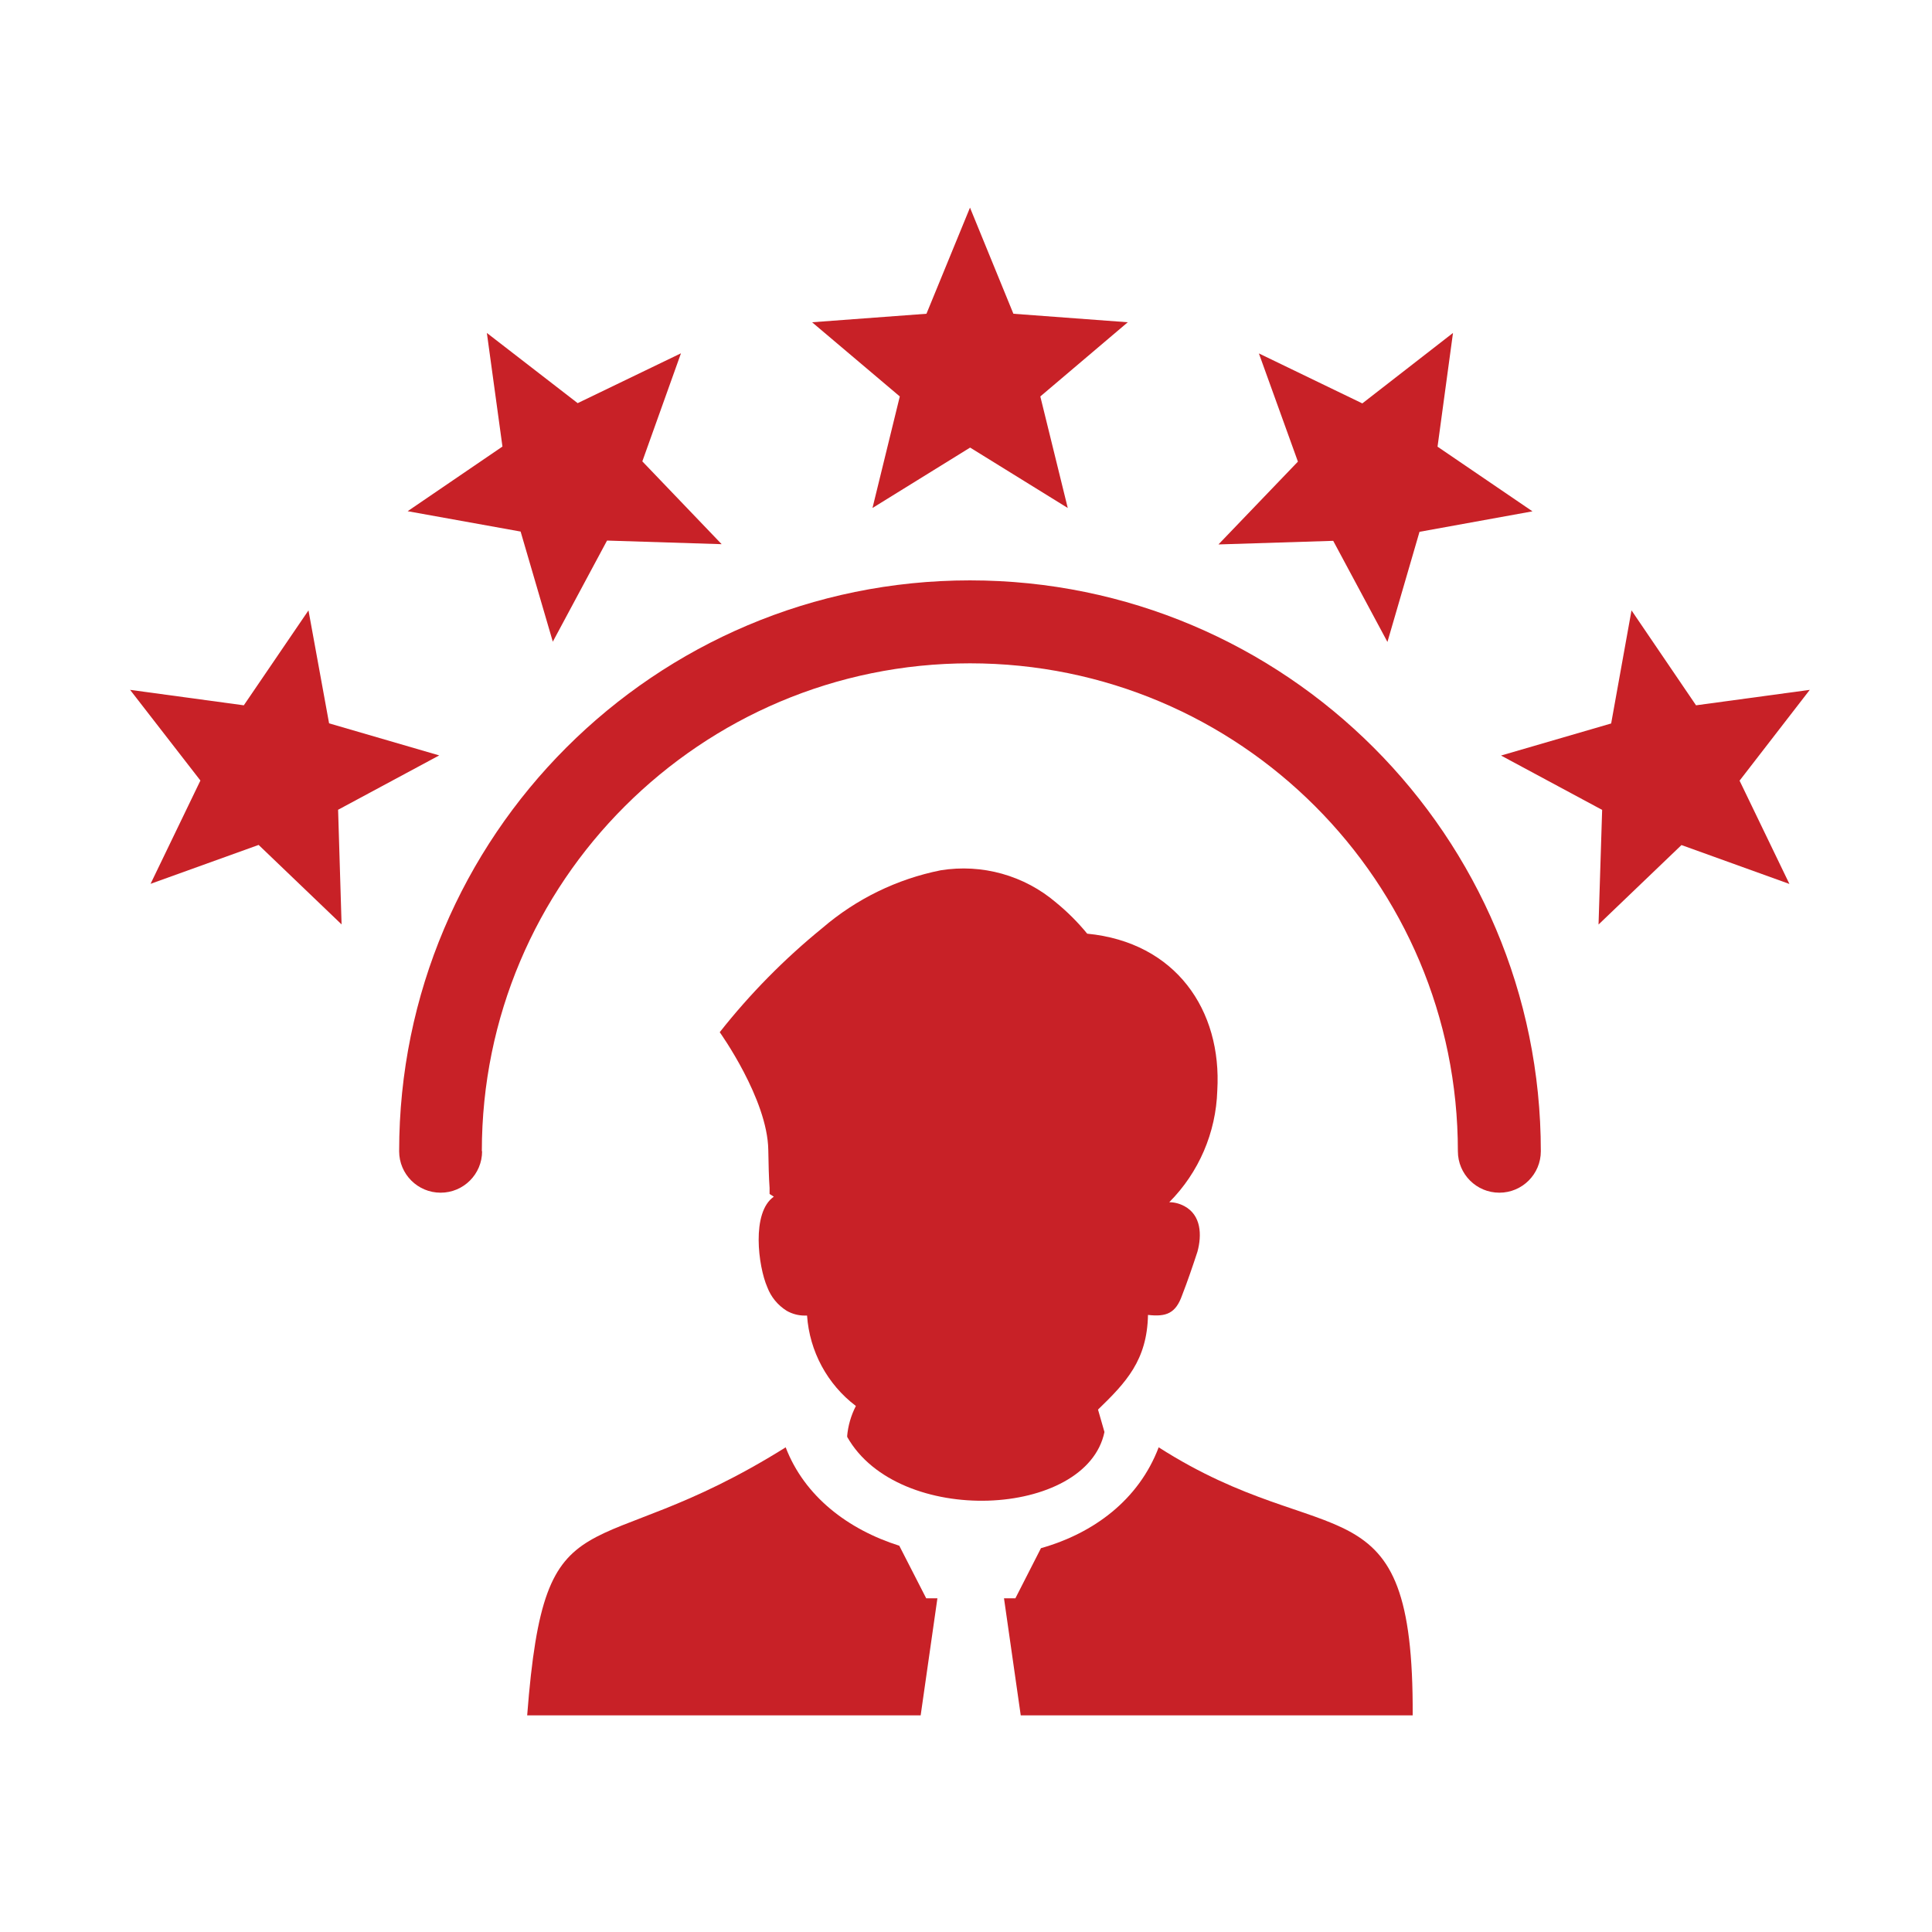
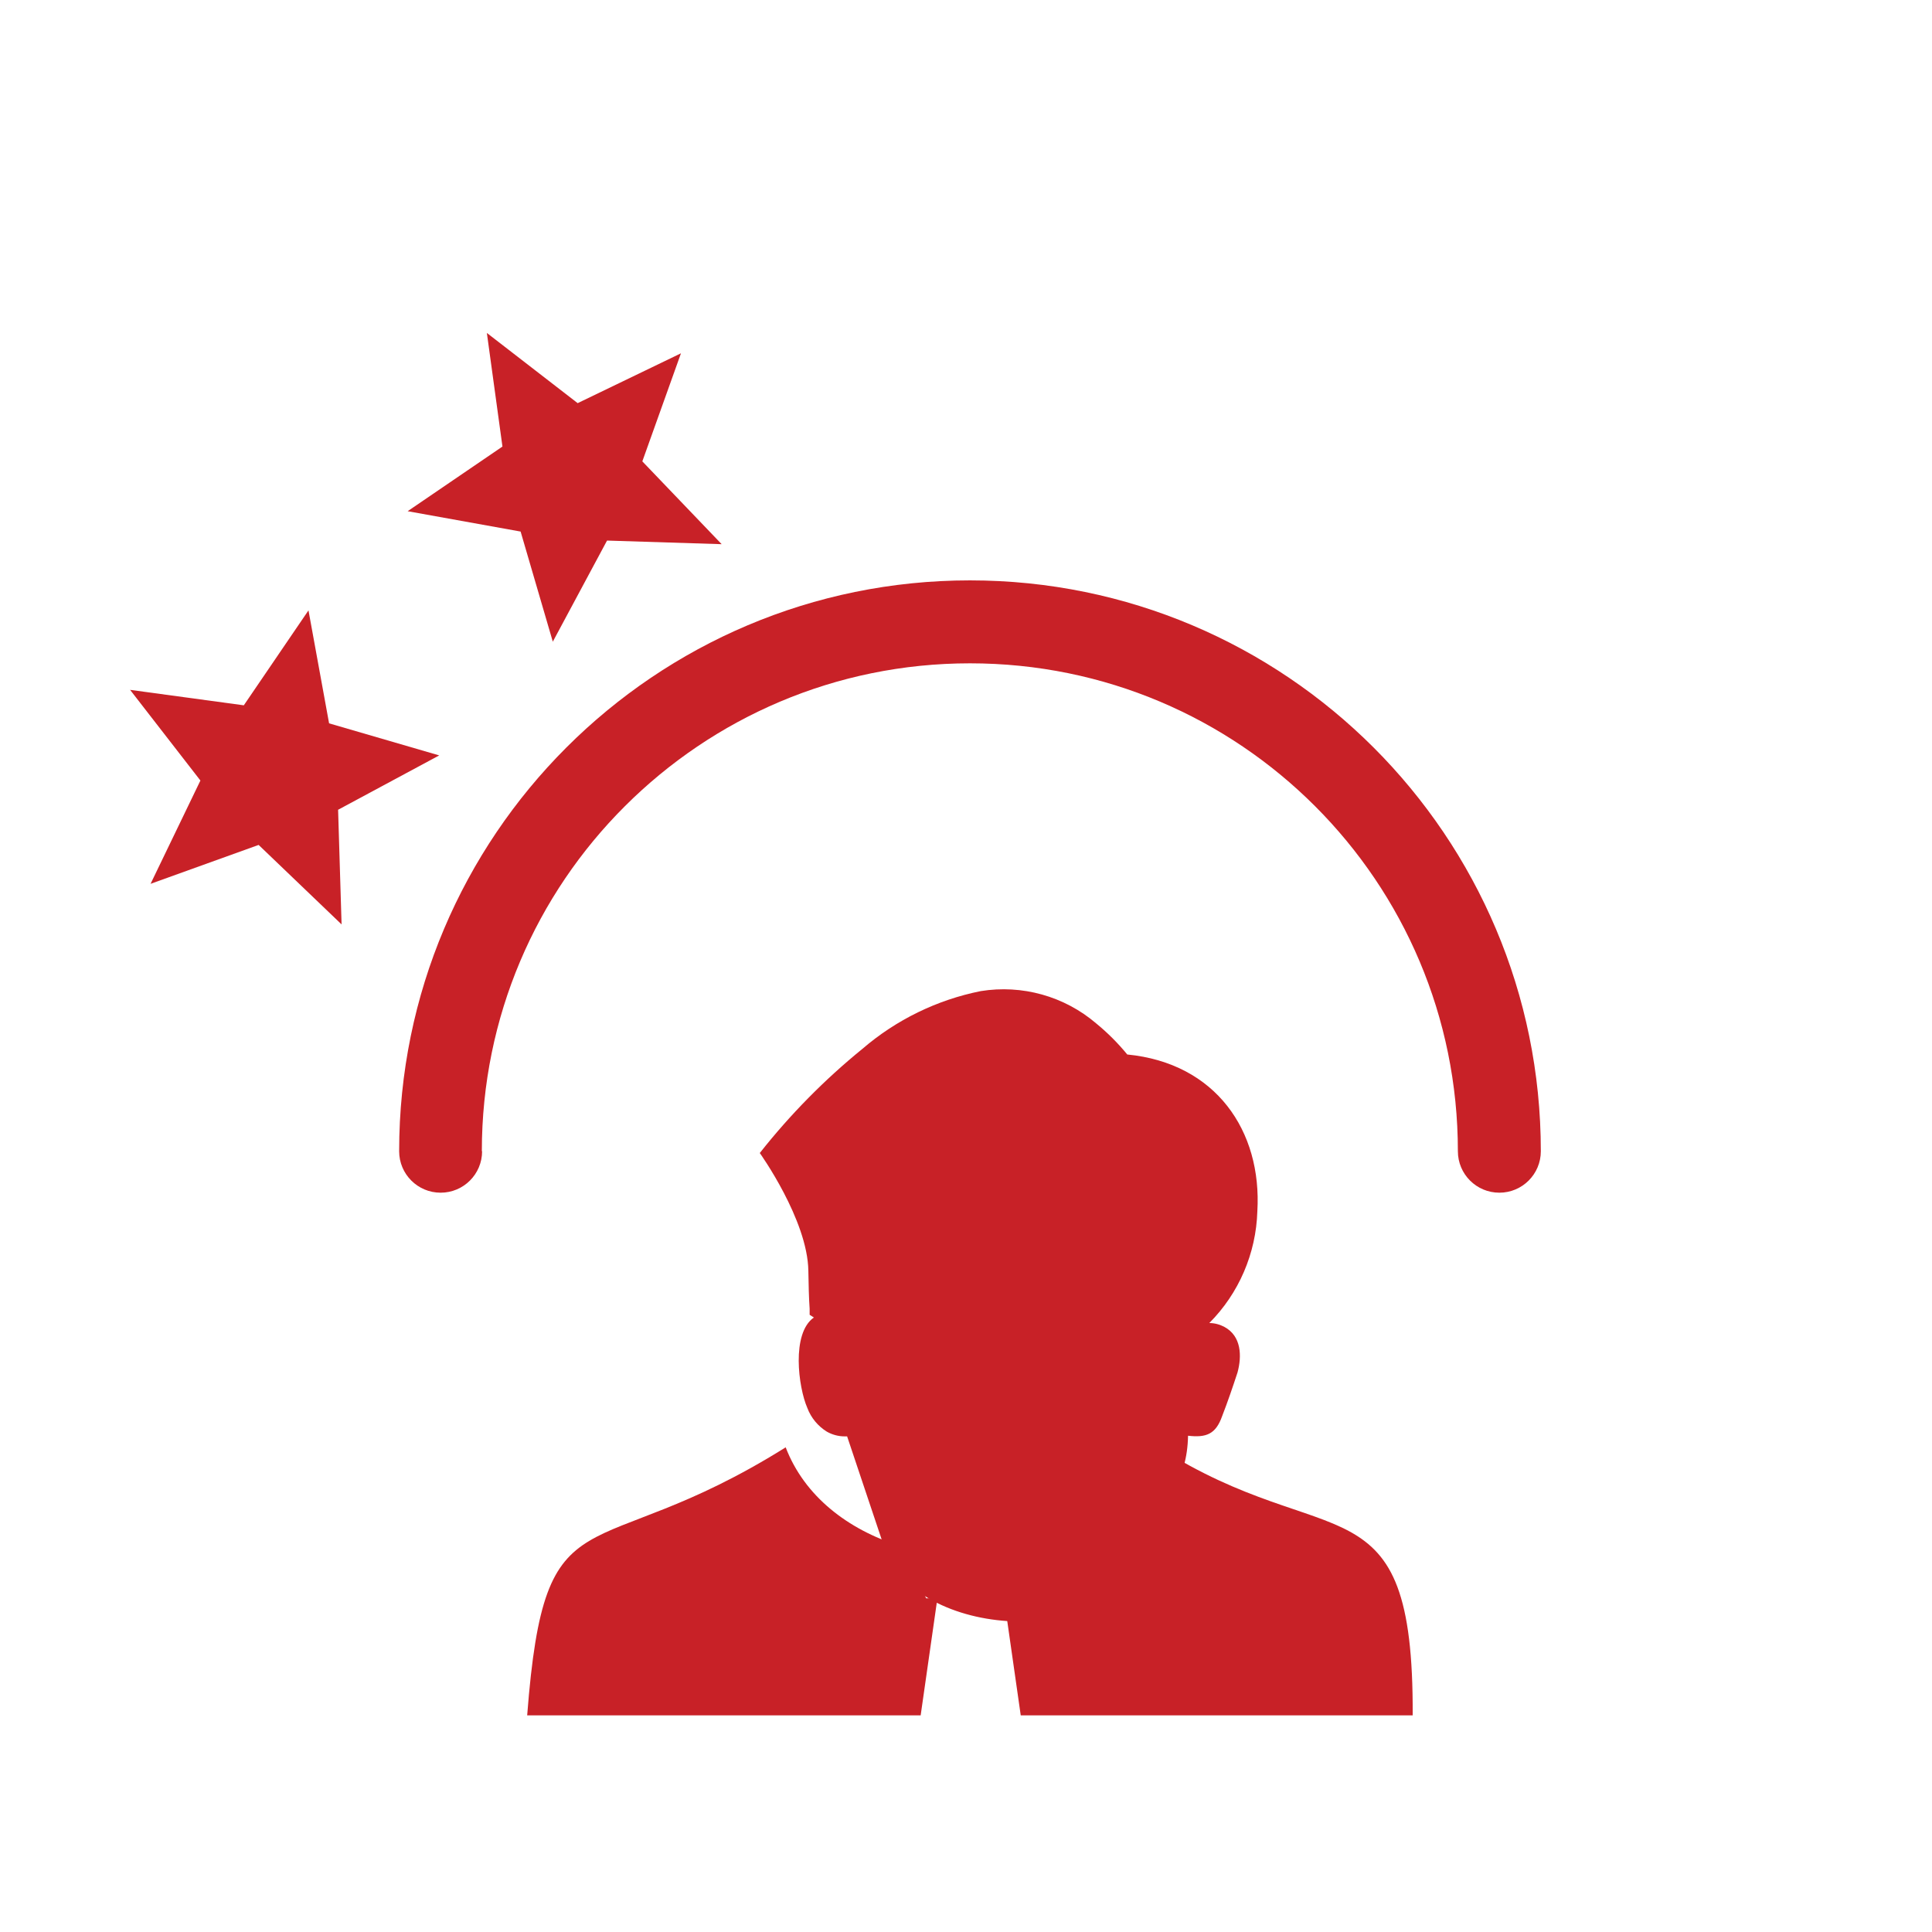
<svg xmlns="http://www.w3.org/2000/svg" id="AA-ICONS" viewBox="0 0 150 150">
  <defs>
    <style>.cls-1{fill-rule:evenodd;}.cls-1,.cls-2{fill:#c82127;stroke-width:0px;}</style>
  </defs>
  <path class="cls-2" d="m37.43,89.38c0,1.78-1.44,3.22-3.22,3.22s-3.22-1.44-3.22-3.22c0-12.24,4.96-23.32,12.98-31.34,8.02-8.02,19.1-12.98,31.34-12.98s23.32,4.96,31.34,12.98c8.02,8.02,12.98,19.1,12.98,31.34,0,1.78-1.44,3.22-3.22,3.22s-3.22-1.44-3.22-3.22c0-10.46-4.23-19.93-11.09-26.79-6.86-6.86-16.32-11.09-26.79-11.09s-19.93,4.24-26.79,11.09c-6.88,6.86-11.11,16.33-11.11,26.79" />
-   <polygon class="cls-2" points="140.51 53.56 135.06 60.61 138.93 68.63 130.55 65.61 124.11 71.78 124.39 62.88 116.54 58.66 125.09 56.17 126.67 47.39 131.68 54.76 140.51 53.56" />
-   <polygon class="cls-2" points="112.81 25.85 111.61 34.68 118.98 39.7 110.21 41.29 107.72 49.84 103.51 41.99 94.6 42.27 100.77 35.84 97.74 27.44 105.77 31.32 112.81 25.85" />
  <polygon class="cls-2" points="10.1 53.56 18.93 54.76 23.95 47.39 25.55 56.16 34.1 58.65 26.25 62.87 26.52 71.77 20.08 65.6 11.69 68.62 15.56 60.6 10.1 53.56" />
  <polygon class="cls-2" points="37.8 25.85 44.85 31.3 52.87 27.43 49.87 35.82 56.03 42.25 47.13 41.97 42.92 49.82 40.42 41.27 31.65 39.69 39.01 34.67 37.8 25.85" />
-   <polygon class="cls-2" points="75.31 16.12 78.68 24.36 87.56 25.02 80.77 30.78 82.9 39.44 75.32 34.75 67.74 39.44 69.86 30.78 63.05 25.02 71.93 24.36 75.31 16.12" />
-   <path class="cls-1" d="m65.77,111.52c.07-.82.3-1.62.68-2.36-2.22-1.68-3.6-4.25-3.79-7.02h-.2c-.48,0-.96-.13-1.38-.37-.69-.43-1.22-1.07-1.51-1.84-.7-1.6-1.25-5.8.51-7.02l-.33-.21v-.47c-.06-.84-.08-1.84-.1-2.95-.06-3.96-3.77-9.14-3.77-9.14,2.35-2.98,5.02-5.69,7.97-8.09,2.63-2.26,5.79-3.8,9.18-4.48,3.21-.52,6.49.39,8.97,2.51.88.72,1.69,1.53,2.41,2.41,6.87.67,10.47,5.93,10.1,12.18-.1,3.26-1.43,6.36-3.73,8.67.41,0,.81.11,1.17.3,1.32.71,1.37,2.25,1.02,3.54-.35,1.07-.78,2.33-1.19,3.38-.5,1.42-1.24,1.69-2.65,1.53-.07,3.52-1.7,5.24-3.88,7.35l.5,1.74c-1.38,6.68-16.02,7.41-19.98.37l.03-.04Z" />
+   <path class="cls-1" d="m65.77,111.52h-.2c-.48,0-.96-.13-1.38-.37-.69-.43-1.22-1.07-1.51-1.84-.7-1.6-1.25-5.8.51-7.02l-.33-.21v-.47c-.06-.84-.08-1.84-.1-2.95-.06-3.96-3.77-9.14-3.77-9.14,2.35-2.98,5.02-5.69,7.97-8.09,2.63-2.26,5.79-3.8,9.18-4.48,3.21-.52,6.49.39,8.97,2.51.88.72,1.69,1.53,2.41,2.41,6.87.67,10.47,5.93,10.1,12.18-.1,3.26-1.43,6.36-3.73,8.67.41,0,.81.11,1.17.3,1.32.71,1.37,2.25,1.02,3.54-.35,1.07-.78,2.33-1.19,3.38-.5,1.42-1.24,1.69-2.65,1.53-.07,3.52-1.7,5.24-3.88,7.35l.5,1.74c-1.38,6.68-16.02,7.41-19.98.37l.03-.04Z" />
  <path class="cls-1" d="m78.83,124.09h-.88l1.3,9.09h30.43c.09-18.74-6.51-12.36-19.72-20.81-1.56,4.1-5.07,6.68-9.14,7.83l-1.99,3.9Z" />
  <path class="cls-1" d="m72.79,124.09h-.88l-2.09-4.08c-3.98-1.26-7.36-3.83-8.82-7.64-15.31,9.59-18.69,2.86-20.07,20.81h30.55l1.3-9.09Z" />
</svg>